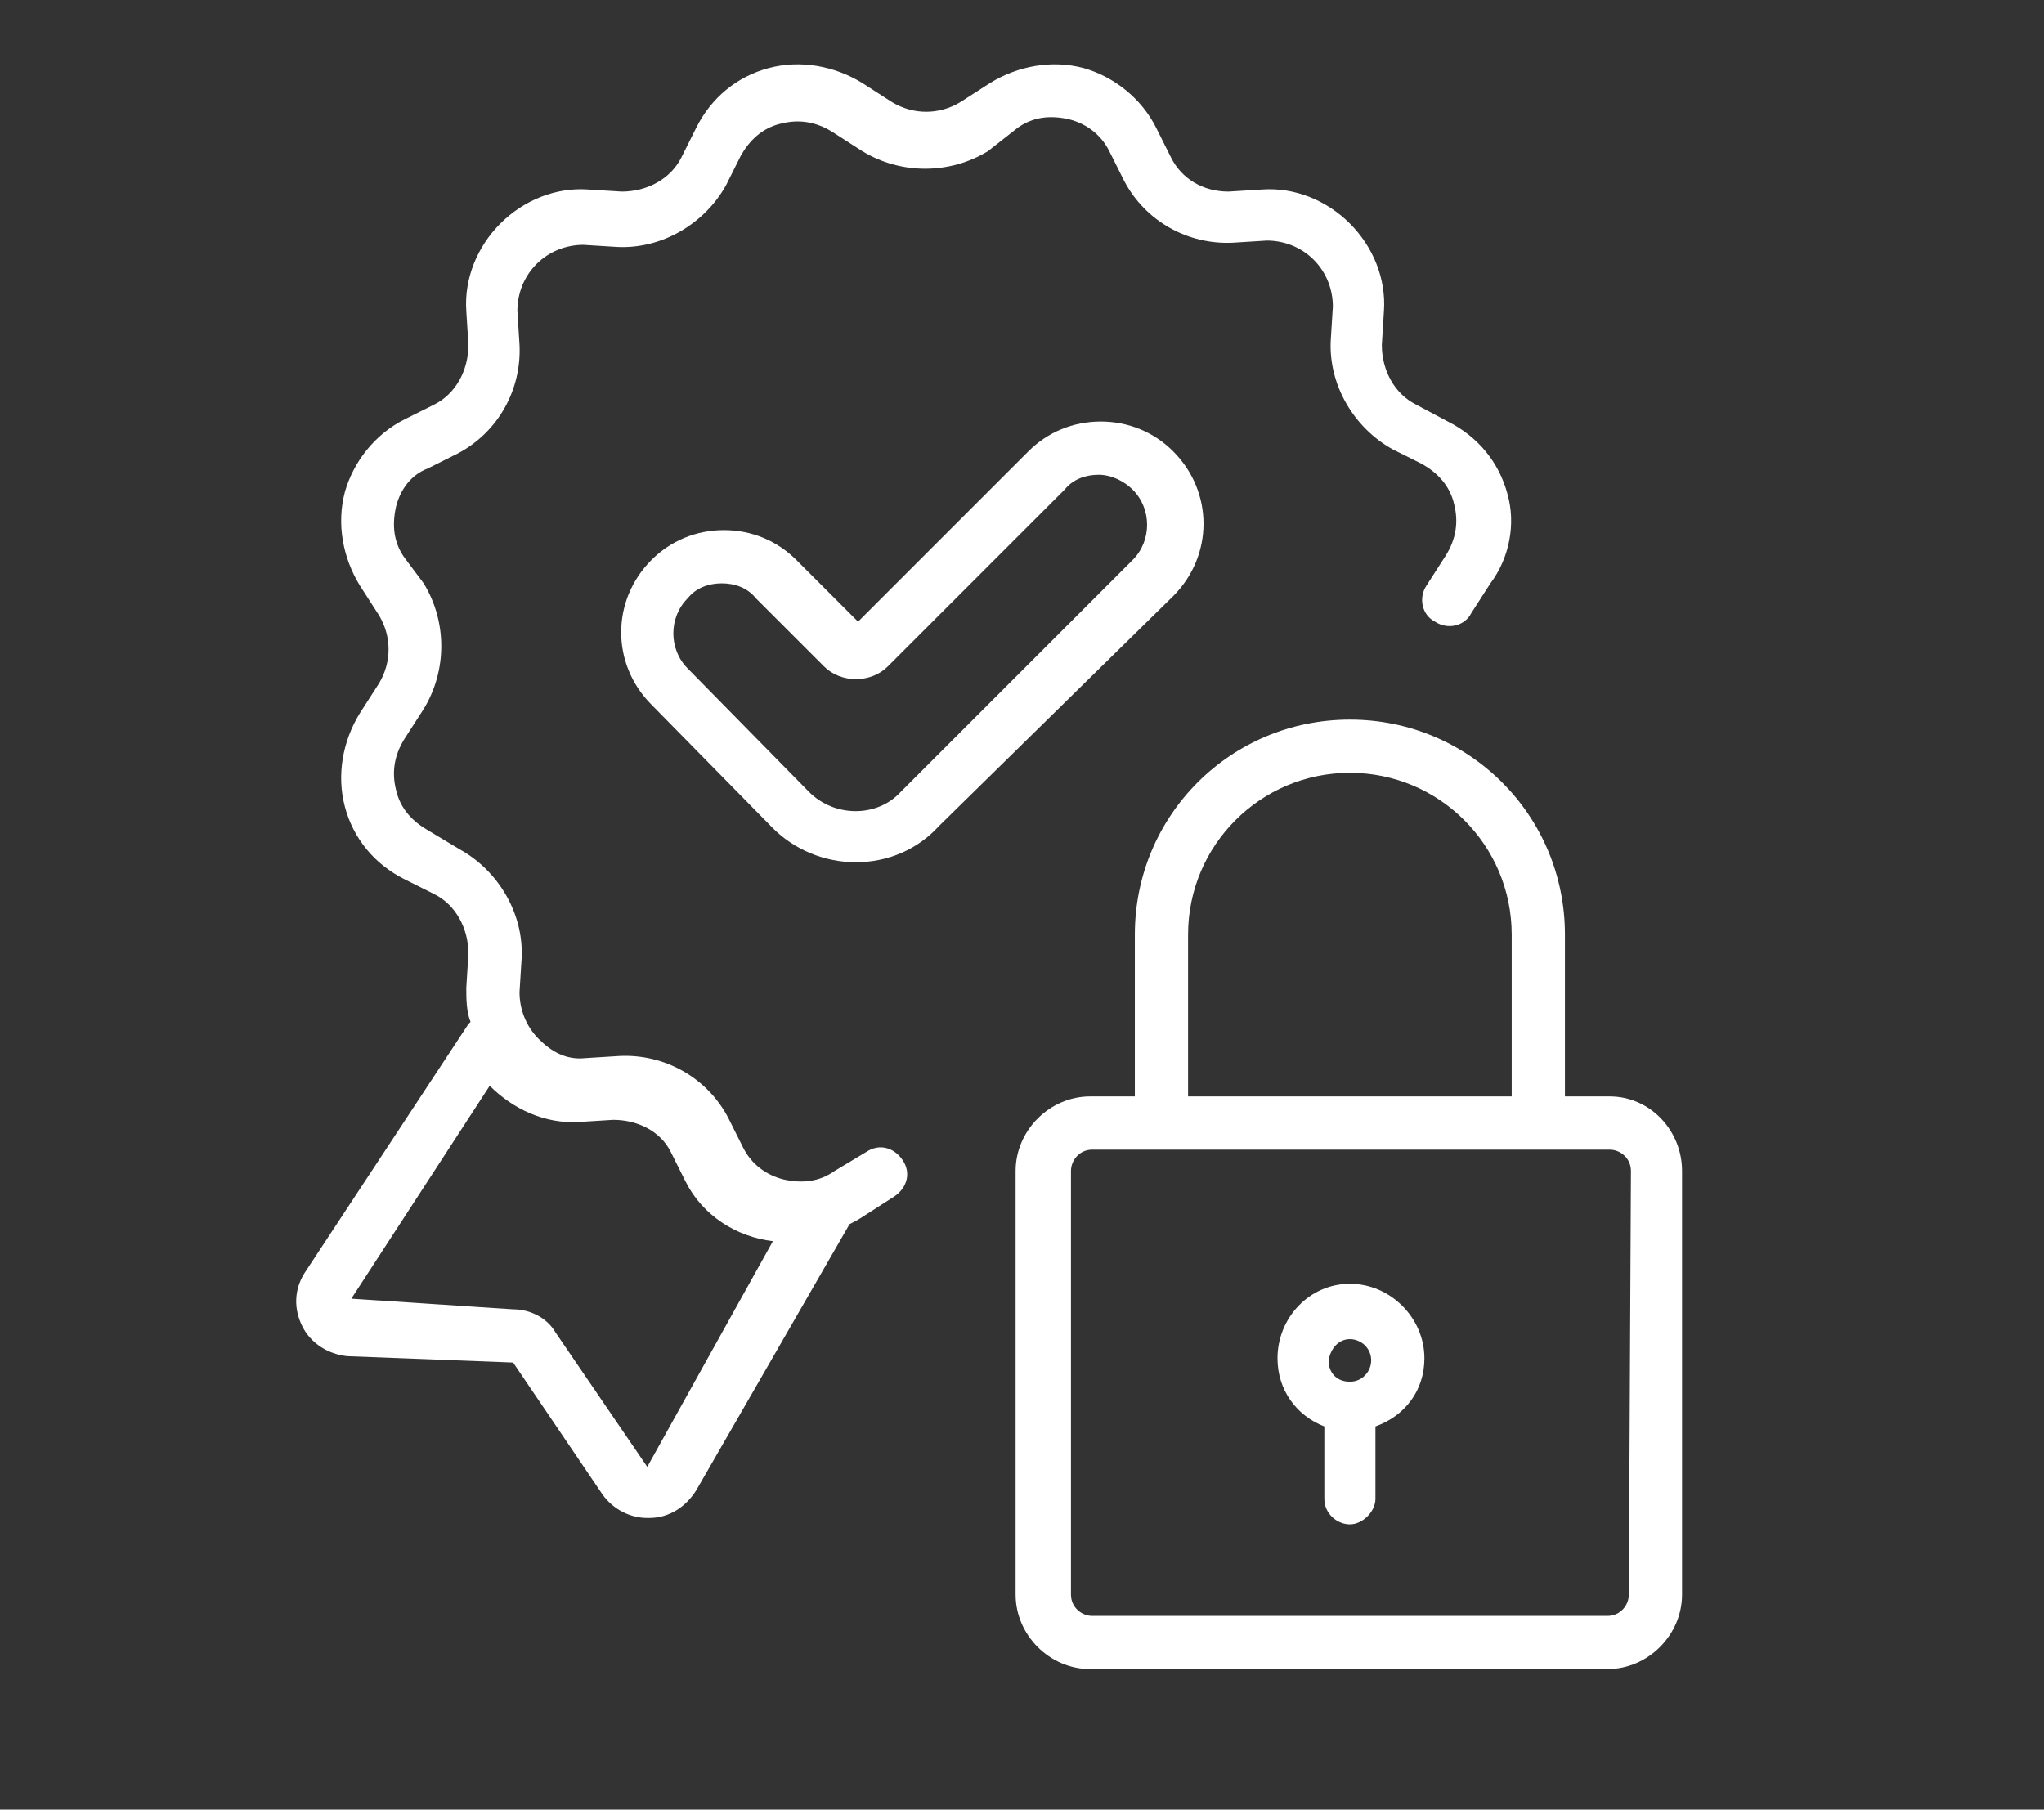
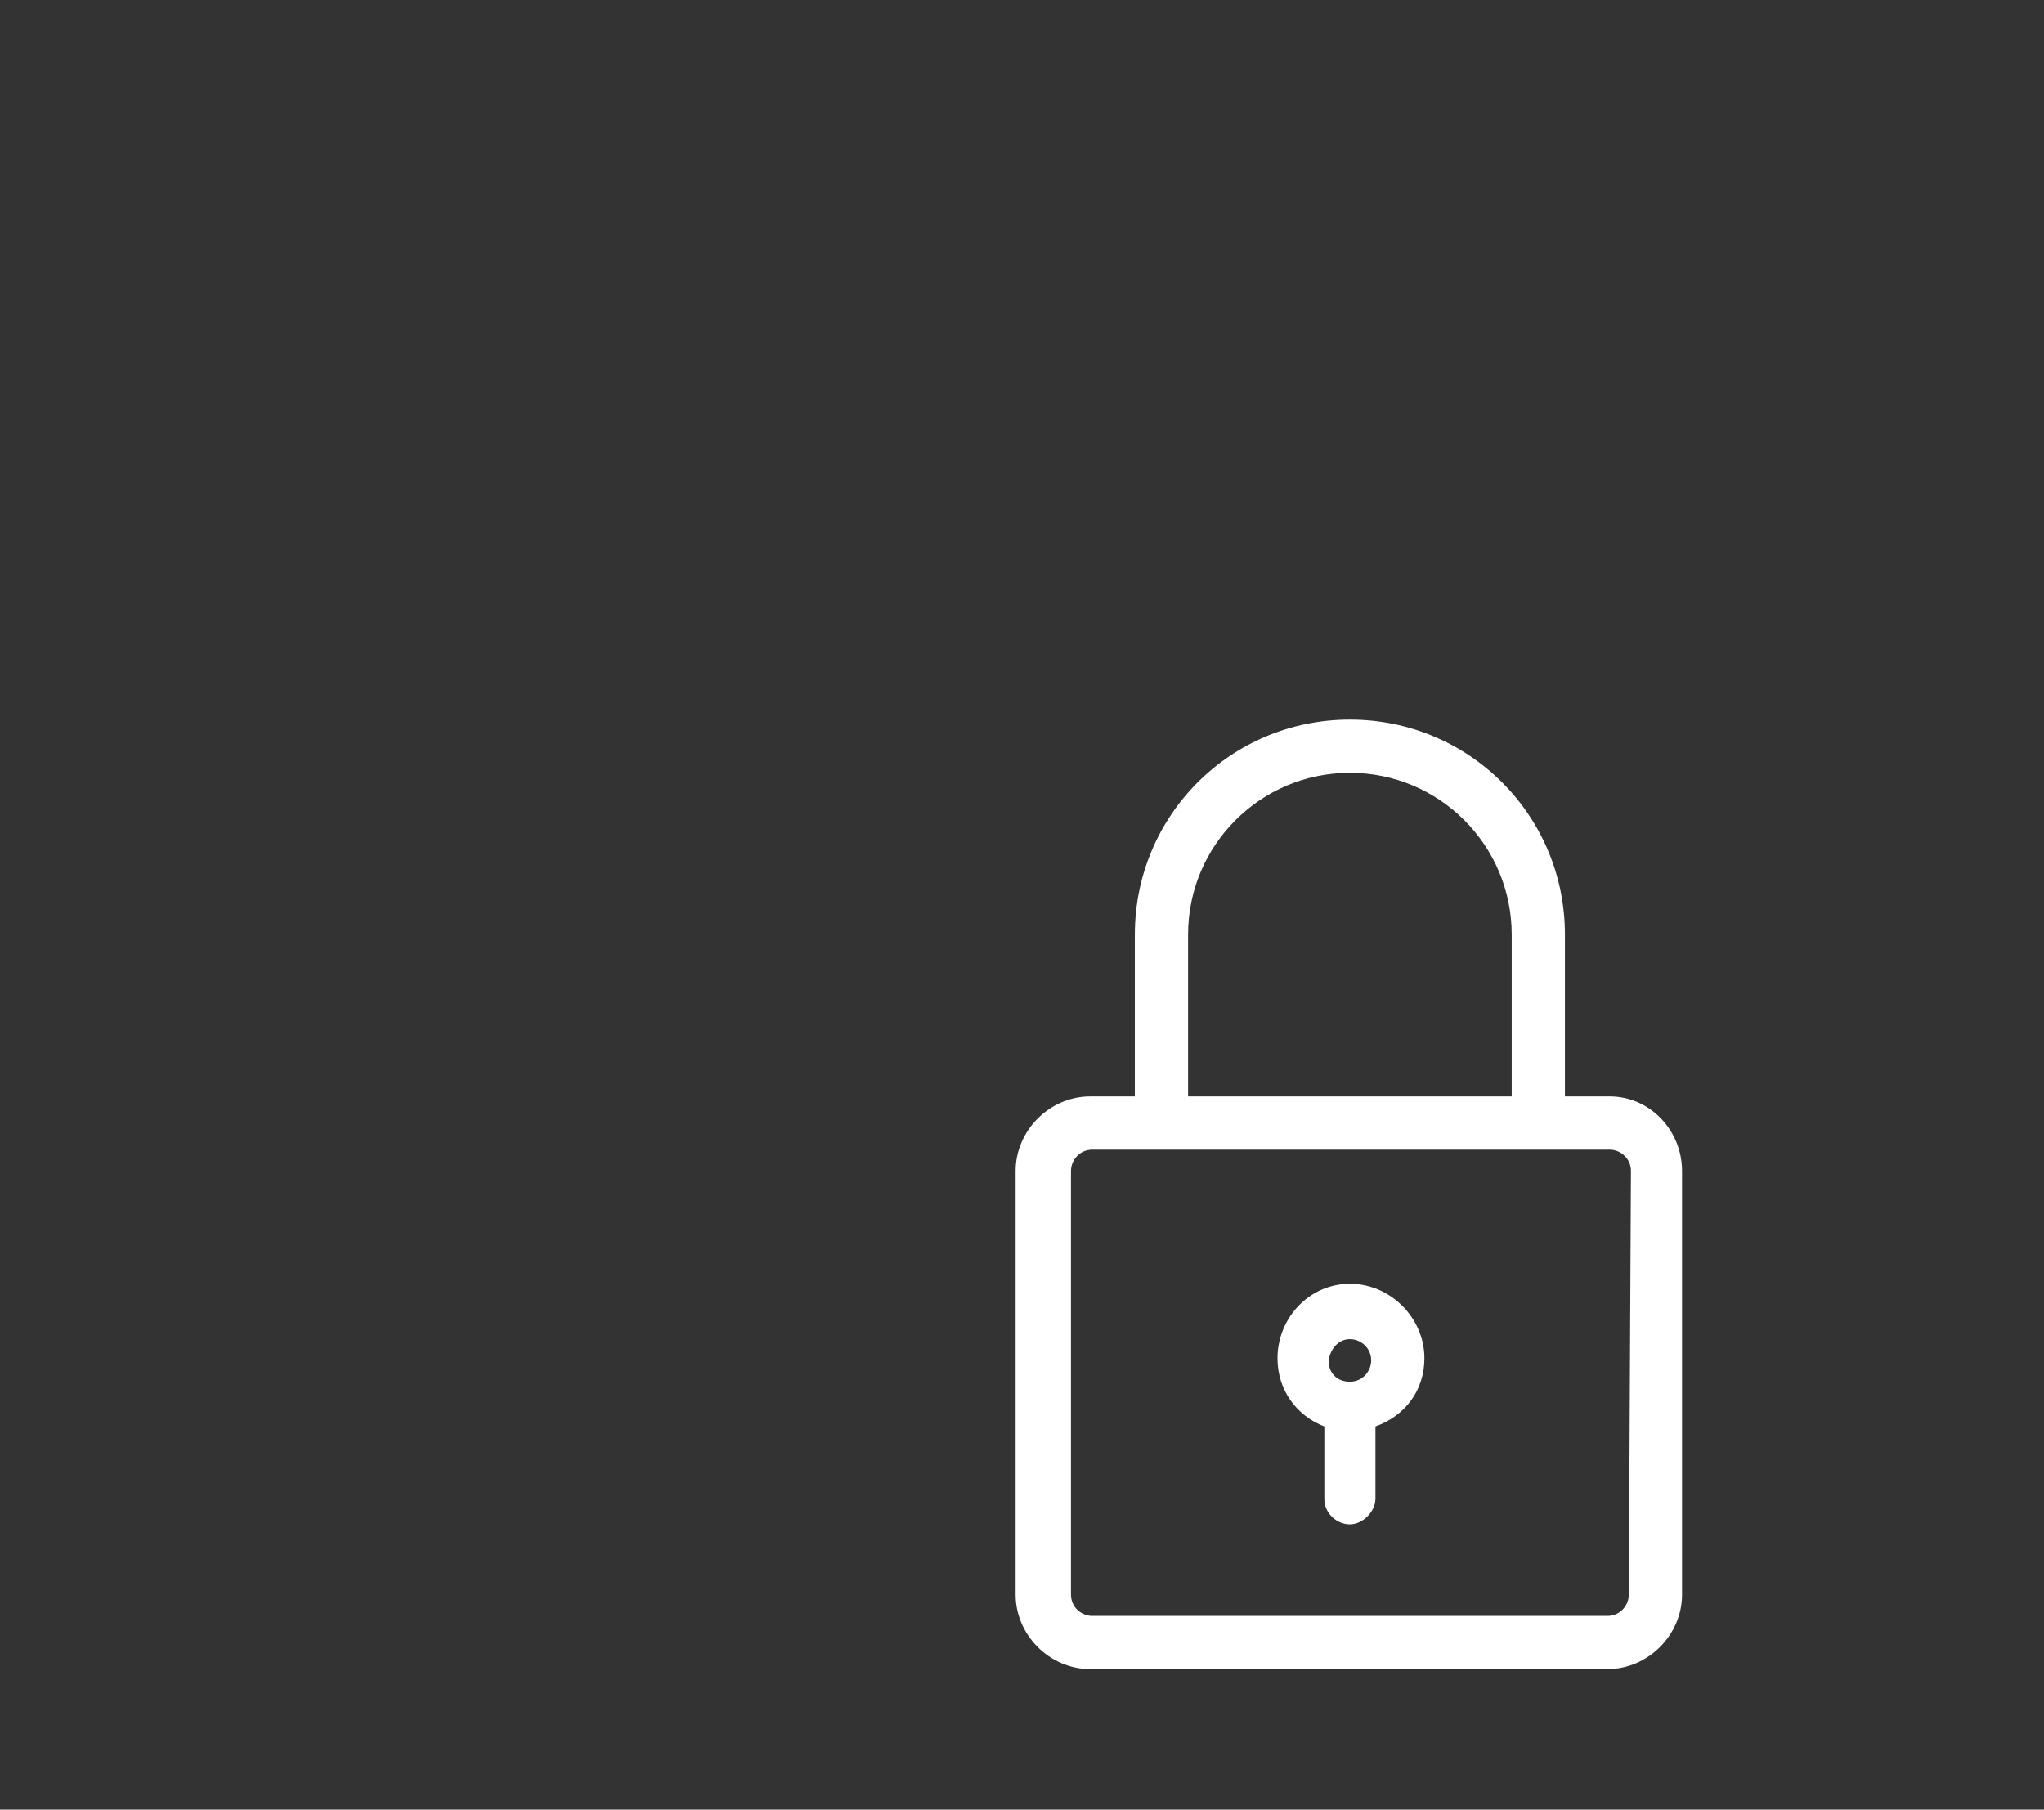
<svg xmlns="http://www.w3.org/2000/svg" width="96px" height="85px" viewBox="0 0 96 85" version="1.1">
  <rect x="0" y="0" width="96" height="85" fill="#333333" stroke="none" />
  <title>Icon/Conformité et automatisation/Hover</title>
  <desc>Created with Sketch.</desc>
  <g id="Icon/Conformité-et-automatisation/Hover" stroke="none" stroke-width="1" fill="none" fill-rule="evenodd">
    <g id="Group">
      <g id="Conformité-et-automatisation-Hover" transform="translate(13, 3)" fill="#FFFFFF" fill-rule="nonzero">
-         <path d="M27.2,37.5 C25.7,37.5 24.3,36.9 23.3,35.9 L17.6,30.1 C15.7,28.2 15.7,25.2 17.6,23.3 L17.6,23.3 C18.5,22.4 19.7,21.9 21,21.9 L21,21.9 C22.3,21.9 23.5,22.4 24.4,23.3 L27.3,26.2 L35.3,18.2 C36.2,17.3 37.4,16.8 38.7,16.8 L38.7,16.8 C40,16.8 41.2,17.3 42.1,18.2 C44,20.1 44,23.1 42.1,25 L31.1,35.8 C30.1,36.9 28.7,37.5 27.2,37.5 L27.2,37.5 Z M20.9,24.4 L20.9,24.4 C20.3,24.4 19.7,24.6 19.3,25.1 L19.3,25.1 C18.4,26 18.4,27.5 19.3,28.4 L25,34.2 C26.2,35.4 28.2,35.4 29.3,34.2 L40.2,23.3 C41.1,22.4 41.1,20.9 40.2,20 C39.8,19.6 39.2,19.3 38.6,19.3 L38.6,19.3 C38,19.3 37.4,19.5 37,20 L28.7,28.3 C27.9,29.1 26.5,29.1 25.7,28.3 L22.5,25.1 C22.1,24.6 21.5,24.4 20.9,24.4 Z" id="Shape" />
        <path d="M62.6,48.5 L60.5,48.5 L60.5,40.9 C60.5,35.3 56,30.8 50.4,30.8 C44.8,30.8 40.3,35.3 40.3,40.9 L40.3,48.5 L38.2,48.5 C36.3,48.5 34.7,50.1 34.7,52 L34.7,71.9 C34.7,73.8 36.3,75.4 38.2,75.4 L62.5,75.4 C64.4,75.4 66,73.8 66,71.9 L66,52 C66,50.1 64.5,48.5 62.6,48.5 Z M42.8,40.9 C42.8,36.7 46.2,33.3 50.4,33.3 C54.6,33.3 58,36.7 58,40.9 L58,48.5 L42.8,48.5 L42.8,40.9 Z M63.5,71.9 C63.5,72.4 63.1,72.9 62.5,72.9 L38.3,72.9 C37.8,72.9 37.3,72.5 37.3,71.9 L37.3,52 C37.3,51.5 37.7,51 38.3,51 L62.6,51 C63.1,51 63.6,51.4 63.6,52 L63.5,71.9 L63.5,71.9 Z" id="Shape" />
        <path d="M53.9,60.8 C53.9,58.9 52.3,57.3 50.4,57.3 C48.5,57.3 47,58.9 47,60.8 C47,62.3 47.9,63.5 49.2,64 L49.2,67.4 C49.2,68.1 49.8,68.6 50.4,68.6 C51,68.6 51.6,68 51.6,67.4 L51.6,64 C53,63.5 53.9,62.3 53.9,60.8 Z M50.4,59.9 C50.9,59.9 51.4,60.3 51.4,60.9 C51.4,61.4 51,61.9 50.4,61.9 C49.8,61.9 49.4,61.5 49.4,60.9 C49.5,60.3 49.9,59.9 50.4,59.9 Z" id="Shape" />
-         <path d="M57.8,20.2 C57.4,18.7 56.4,17.5 55,16.8 L53.5,16 C52.5,15.5 51.9,14.4 51.9,13.2 L52,11.6 C52.1,10.1 51.5,8.6 50.4,7.5 C49.3,6.4 47.8,5.8 46.3,5.9 L44.7,6 C43.5,6 42.5,5.4 42,4.4 L41.3,3 C40.6,1.6 39.3,0.6 37.9,0.2 C36.4,-0.2 34.8,0.1 33.5,0.9 L32.1,1.8 C31.1,2.4 29.9,2.4 28.9,1.8 L27.5,0.9 C26.2,0.1 24.6,-0.2 23.1,0.2 C21.6,0.6 20.4,1.6 19.7,3 L19,4.4 C18.5,5.4 17.4,6 16.2,6 L14.6,5.9 C13.1,5.8 11.6,6.4 10.5,7.5 C9.4,8.6 8.8,10.1 8.9,11.6 L9,13.2 C9,14.4 8.4,15.5 7.4,16 L6,16.7 C4.6,17.4 3.6,18.7 3.2,20.1 C2.8,21.6 3.1,23.2 3.9,24.5 L4.8,25.9 C5.4,26.9 5.4,28.1 4.8,29.1 L3.9,30.5 C3.1,31.8 2.8,33.4 3.2,34.9 C3.6,36.4 4.6,37.6 6,38.3 L7.4,39 C8.4,39.5 9,40.6 9,41.8 L8.9,43.4 C8.9,43.9 8.9,44.5 9.1,45 C9.1,45 9.1,45 9,45.1 L1.3,56.8 C0.8,57.6 0.8,58.5 1.2,59.3 C1.6,60.1 2.4,60.6 3.3,60.7 L11.1,61 L15.3,67.2 C15.8,67.9 16.6,68.3 17.4,68.3 L17.5,68.3 C18.4,68.3 19.2,67.8 19.7,67 L26.9,54.5 L26.9,54.5 C27.1,54.4 27.3,54.3 27.6,54.1 L29,53.2 C29.6,52.8 29.8,52.1 29.4,51.5 C29,50.9 28.3,50.7 27.7,51.1 L26.2,52 C25.5,52.5 24.7,52.6 23.8,52.4 C23,52.2 22.3,51.7 21.9,50.9 L21.2,49.5 C20.2,47.6 18.2,46.5 16.1,46.6 L14.5,46.7 C13.6,46.8 12.9,46.4 12.3,45.8 C11.7,45.2 11.4,44.4 11.4,43.6 L11.5,42 C11.6,39.9 10.4,37.9 8.6,36.9 L7.1,36 C6.4,35.6 5.8,35 5.6,34.1 C5.4,33.3 5.5,32.5 6,31.7 L6.9,30.3 C8,28.5 8,26.2 6.9,24.4 L6,23.2 C5.5,22.5 5.4,21.7 5.6,20.8 C5.8,20 6.3,19.3 7.1,19 L8.5,18.3 C10.4,17.3 11.5,15.3 11.4,13.2 L11.3,11.6 C11.3,10.8 11.6,10 12.2,9.4 C12.8,8.8 13.6,8.5 14.4,8.5 L16,8.6 C18.1,8.7 20.1,7.5 21.1,5.7 L21.8,4.3 C22.2,3.6 22.8,3 23.7,2.8 C24.5,2.6 25.3,2.7 26.1,3.2 L27.5,4.1 C29.3,5.2 31.6,5.2 33.4,4.1 L34.8,3 C35.5,2.5 36.3,2.4 37.2,2.6 C38,2.8 38.7,3.3 39.1,4.1 L39.8,5.5 C40.8,7.4 42.8,8.5 44.9,8.4 L46.5,8.3 C47.3,8.3 48.1,8.6 48.7,9.2 C49.3,9.8 49.6,10.6 49.6,11.4 L49.5,13 C49.4,15.1 50.6,17.1 52.4,18.1 L53.8,18.8 C54.5,19.2 55.1,19.8 55.3,20.7 C55.5,21.5 55.4,22.3 54.9,23.1 L54,24.5 C53.6,25.1 53.8,25.9 54.4,26.2 C55,26.6 55.8,26.4 56.1,25.8 L57,24.4 C57.9,23.2 58.2,21.6 57.8,20.2 Z M17.4,65.9 L13.1,59.6 C12.7,58.9 11.9,58.5 11.1,58.5 L3.5,58 L10,48 C11.1,49.1 12.6,49.8 14.2,49.7 L15.8,49.6 C16.9,49.6 18,50.1 18.5,51.1 L19.2,52.5 C20,54.1 21.6,55.1 23.3,55.3 L17.4,65.9 Z" id="Shape" />
      </g>
      <rect id="Rectangle" x="0" y="0" width="96" height="85" />
    </g>
  </g>
</svg>